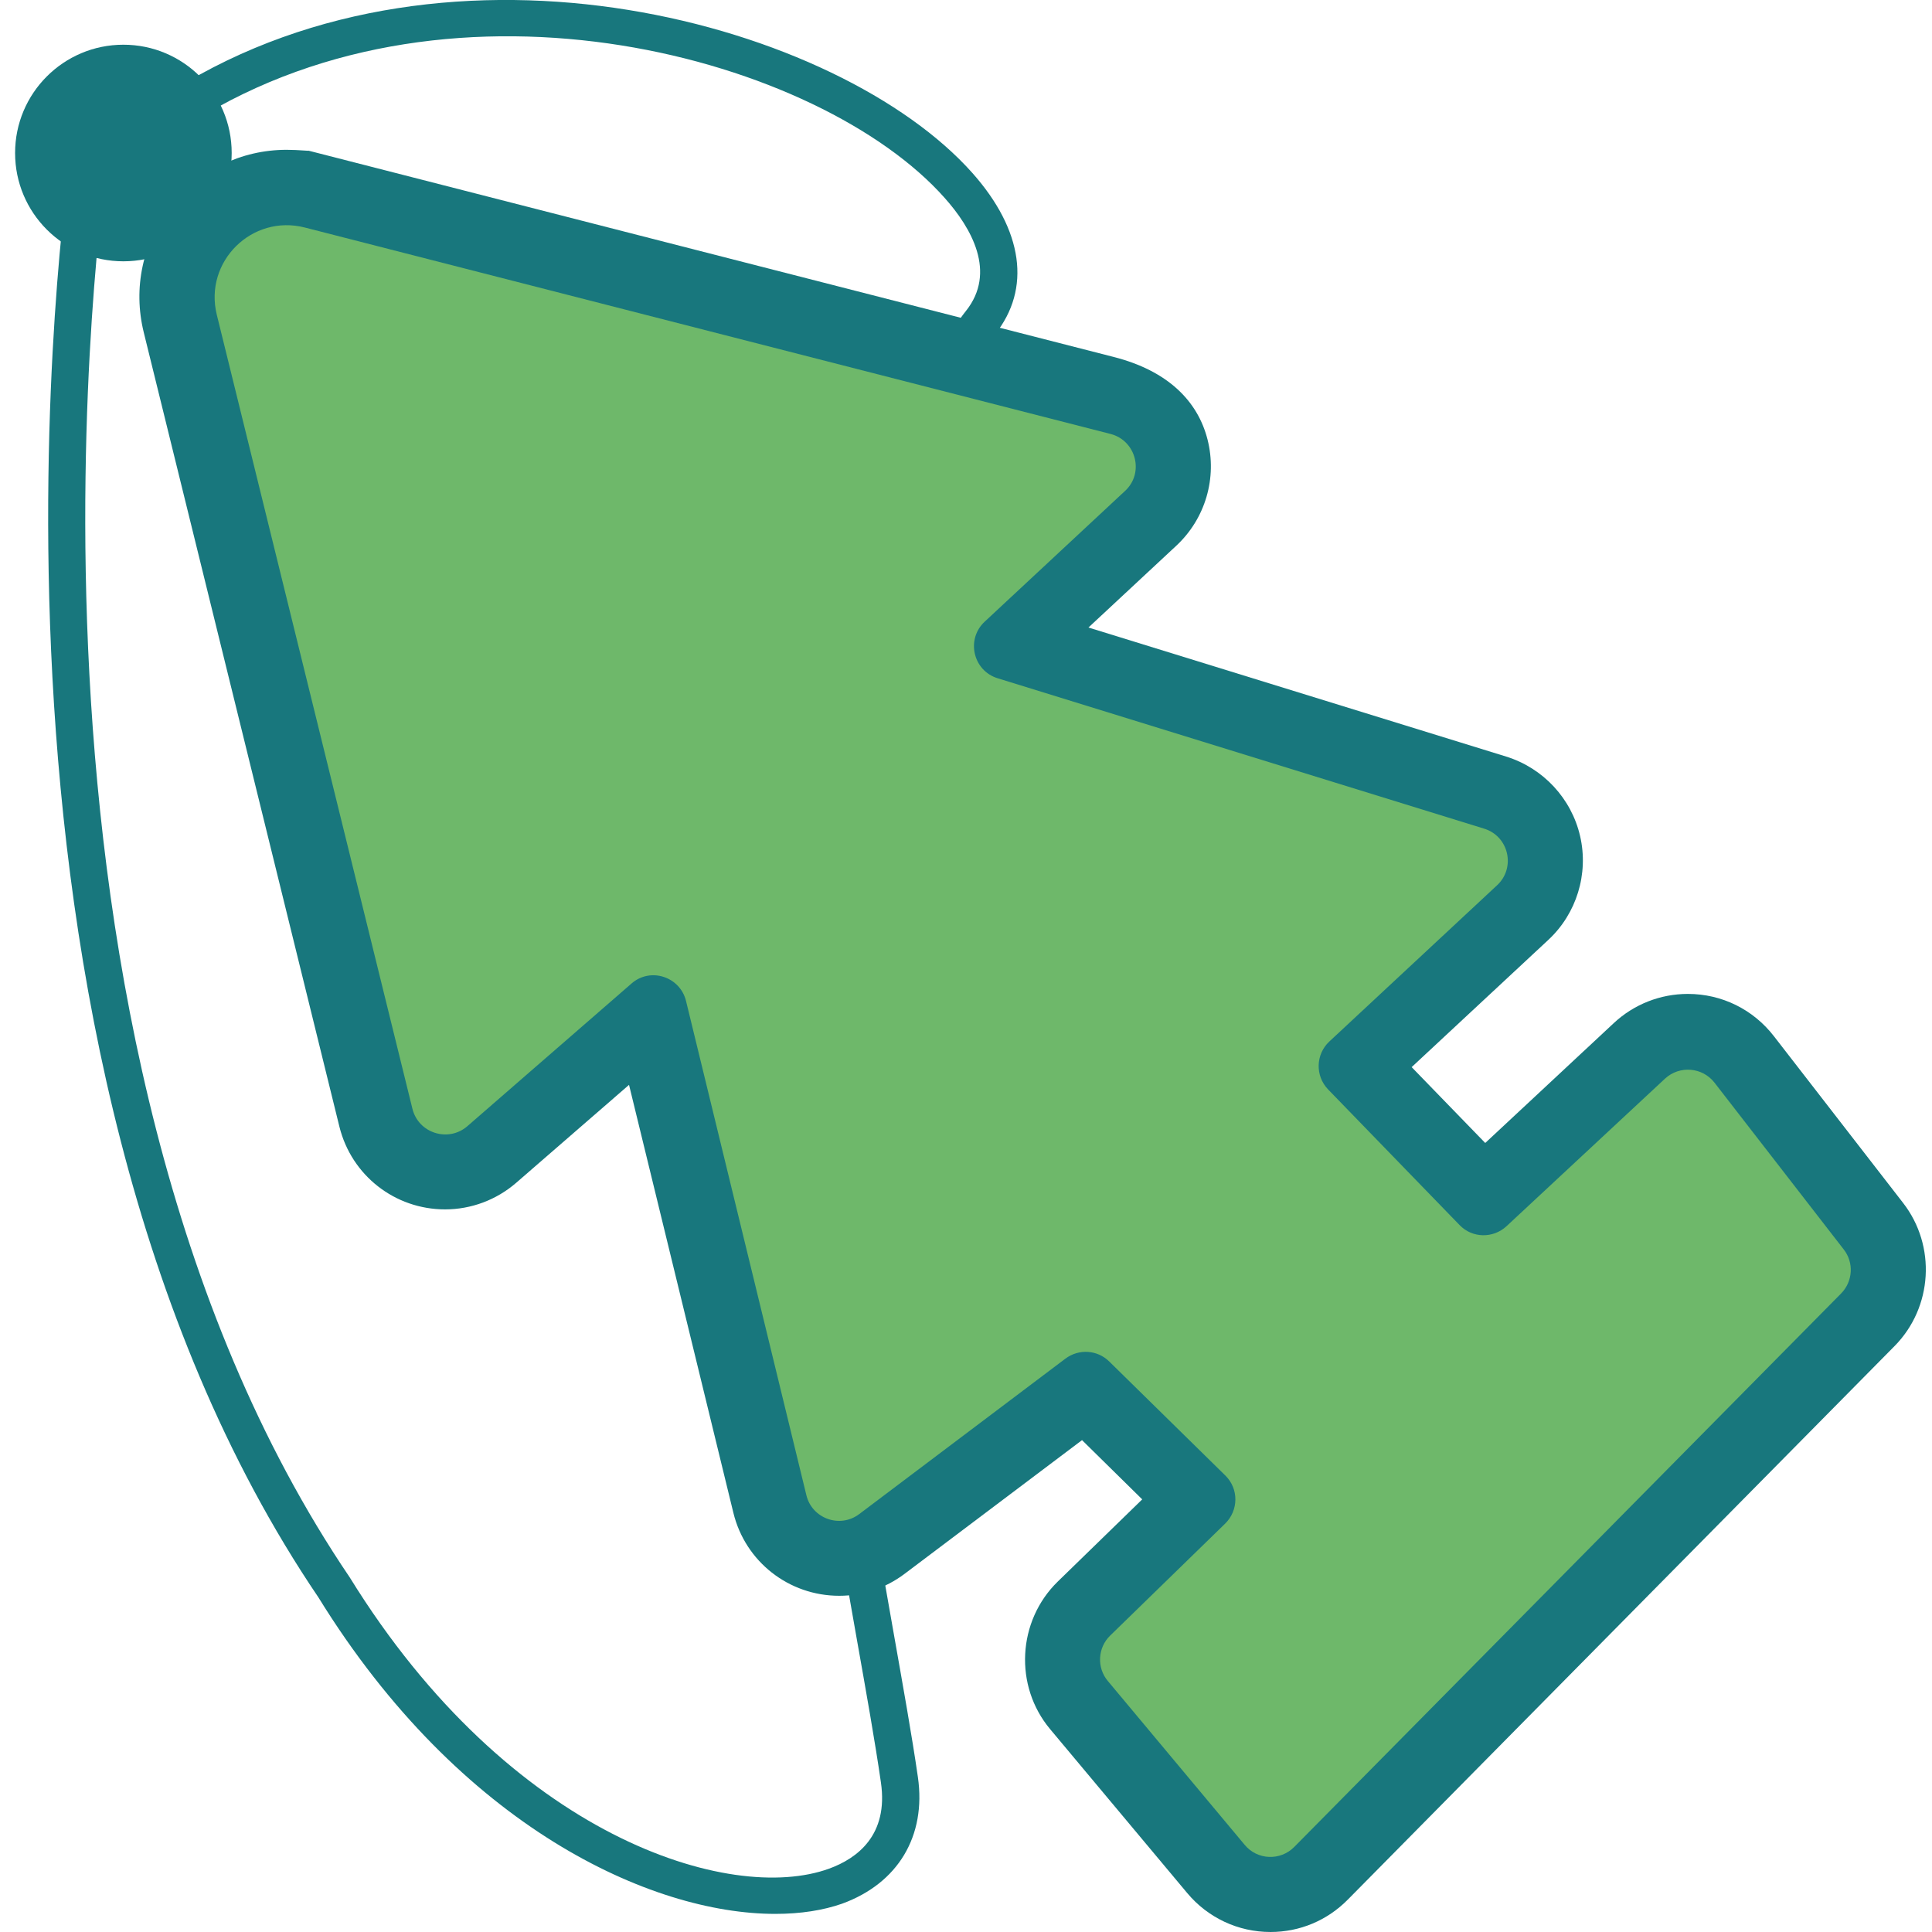
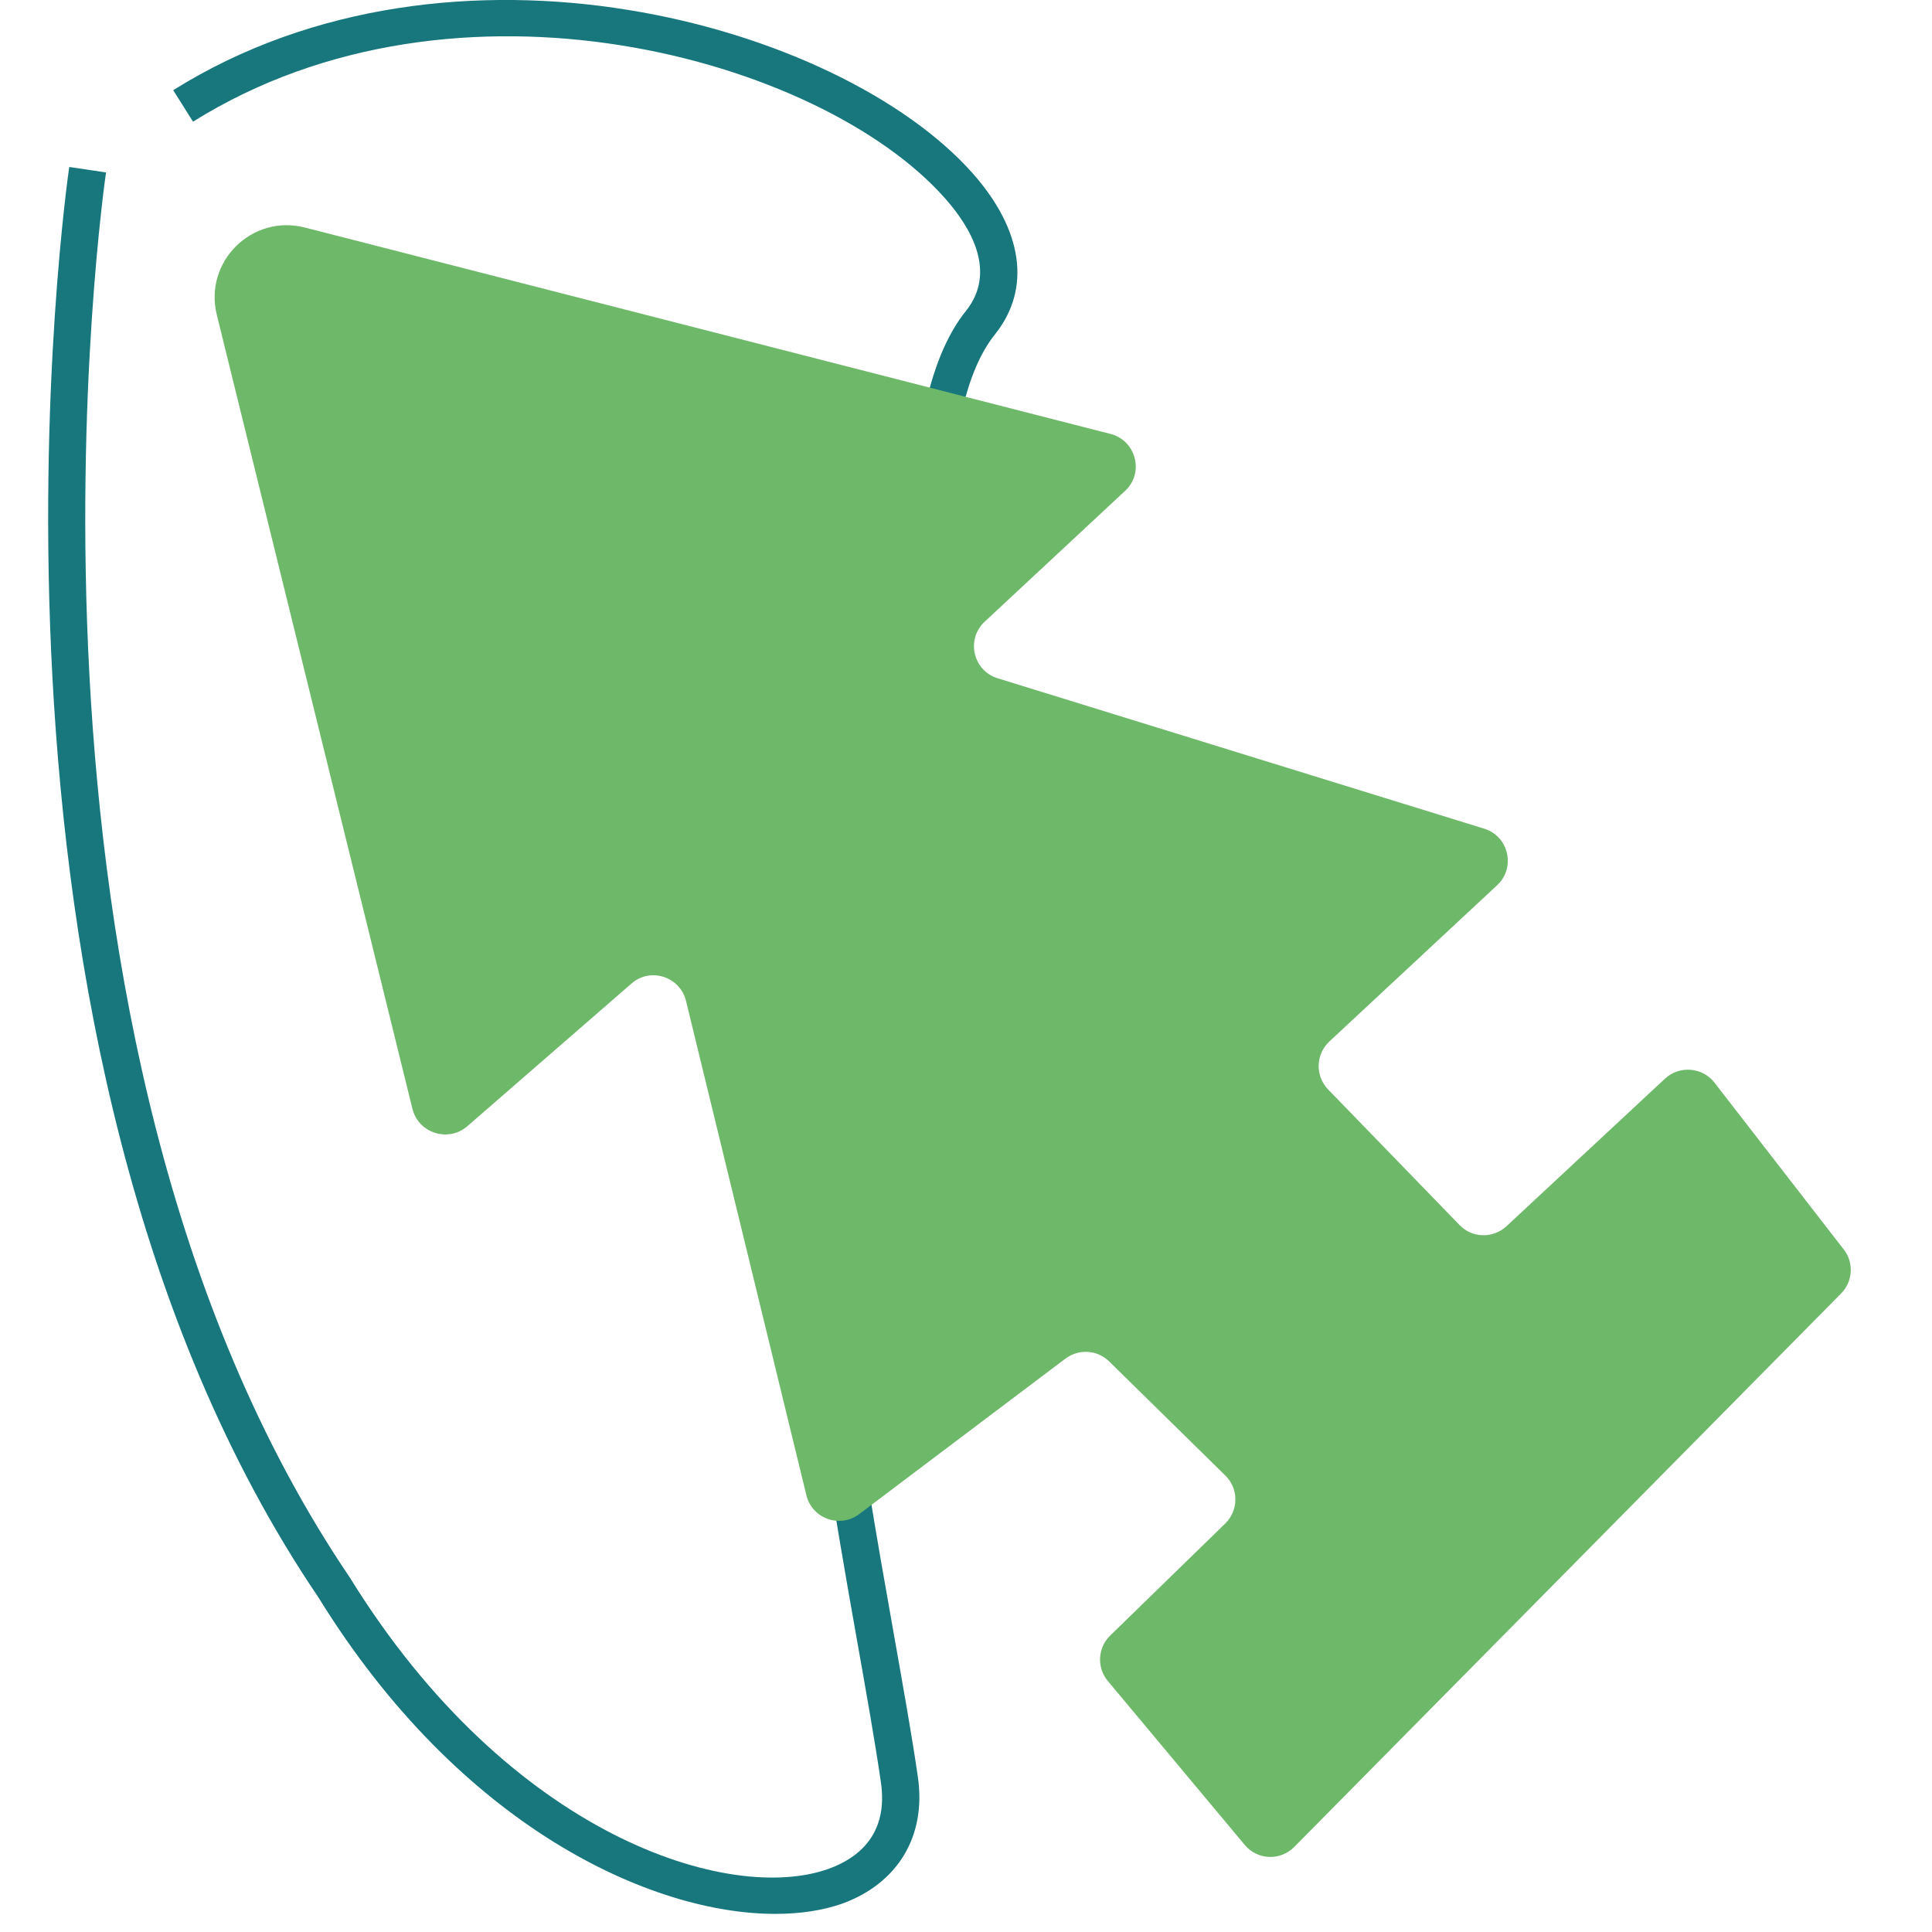
<svg xmlns="http://www.w3.org/2000/svg" version="1.1" id="Слой_1" x="0px" y="0px" viewBox="0 0 1024 1024" style="enable-background:new 0 0 1024 1024;" xml:space="preserve">
  <style type="text/css">
	.st0{fill:#18777D;}
	.st1{fill:#6EB86A;}
</style>
  <g>
    <path class="st0" d="M410.9,1014.4c-65.7,0-167-46-242.1-167.7C-30.4,552.7,36,93.1,36.7,88.5l19.5,2.9   c-0.7,4.5-65.9,456.7,129.2,744.7c84.9,137.5,201.8,173.4,254.1,154.3c14.8-5.4,31.5-17.7,27.4-45.7c-3.1-21.5-7.8-47.9-12.9-76.6   c-25.4-143.1-42.4-255.4-11.7-291c6.7-7.8,15.2-11.6,26.1-11.6c3.2,0.1,4.8-0.8,6.7-2.7c16.3-16.6,13.1-87.6,10-156.2   c-4.2-92.4-9-197.1,26.8-241.7c16.5-20.6,3-44.1-11.3-60.1C434.8,30.8,242.2-23.1,102.3,64.5L91.8,47.8   c148.4-92.9,353.3-35.2,423.6,43.9c26.9,30.3,31.3,61.4,11.9,85.6c-31.1,38.8-26.5,139.6-22.5,228.5c4.2,91.8,5.6,149.2-15.6,170.9   c-5.8,5.9-12.6,8.6-21.3,8.6c-4.3-0.2-7.7,1.3-10.6,4.7c-27,31.4-1,177.8,16.2,274.7c5.1,28.9,9.9,55.6,13,77.2   c4.5,31.2-10.5,56.3-40.2,67.1C436.3,1012.5,424.4,1014.4,410.9,1014.4z" />
-     <path class="st0" d="M673.4,1024c-17.1,0-33.2-7.5-44.2-20.7l-72.6-86.8c-19.2-22.9-17.4-57.3,4-78.2l44.8-43.6l-31.9-31.4   l-94.1,70.9c-10.1,7.6-22.1,11.6-34.6,11.6c-26.7,0-49.8-18.1-56.1-44L333.4,575l-59.8,51.9c-10.5,9.1-23.9,14.1-37.7,14.1   c-26.6,0-49.6-18-56-43.8l-103.7-421c-5.8-23.5-0.6-47.8,14.3-66.8c15-19.1,37.3-30,61.4-30c6.6,0,13.1,0.8,11.4,0.4l427,109.4   c28.6,7.3,44.5,23.3,49.7,43.7c5.2,20.4-1.1,42-16.6,56.4l-46.5,43.3l221.4,68.4c19.6,6.1,34.6,22.2,39.2,42.2   c4.6,20-1.9,41.1-16.9,55l-72.4,67.4l39,40.2l68.1-63.5c10.7-10,24.7-15.5,39.3-15.5c18,0,34.6,8.2,45.6,22.4l68.5,88.4   c17.6,22.7,15.7,55.3-4.5,75.8l-289.7,293.3C703.5,1017.9,688.9,1024,673.4,1024z" />
    <path class="st1" d="M218.6,587.7L114.9,166.8c-6.9-28.1,18.6-53.4,46.7-46.2l427,109.4c13.6,3.5,18,20.7,7.7,30.2l-74.4,69.3   c-10,9.3-6.2,26,6.9,30l257.8,79.7c13.1,4,16.9,20.7,6.9,30l-88.9,82.8c-7.3,6.8-7.6,18.2-0.7,25.4l69.7,71.9   c6.7,7,17.8,7.2,24.9,0.6l84-78.2c7.7-7.1,19.8-6.1,26.2,2.1l68.5,88.4c5.5,7,4.9,17-1.4,23.4L686,978.9c-7.4,7.5-19.6,7-26.3-1.1   L587.2,891c-6-7.1-5.4-17.7,1.2-24.1l61-59.4c7.1-7,7.2-18.4,0.1-25.4l-61.6-60.5c-6.3-6.2-16.1-6.8-23.2-1.5l-109.3,82.4   c-10.2,7.7-25,2.4-28-10l-63.8-262c-3.2-12.9-18.9-18-28.9-9.2l-87.1,75.7C237.5,605.6,221.8,600.6,218.6,587.7z" />
-     <circle class="st0" cx="65.4" cy="81.1" r="57.4" />
  </g>
</svg>